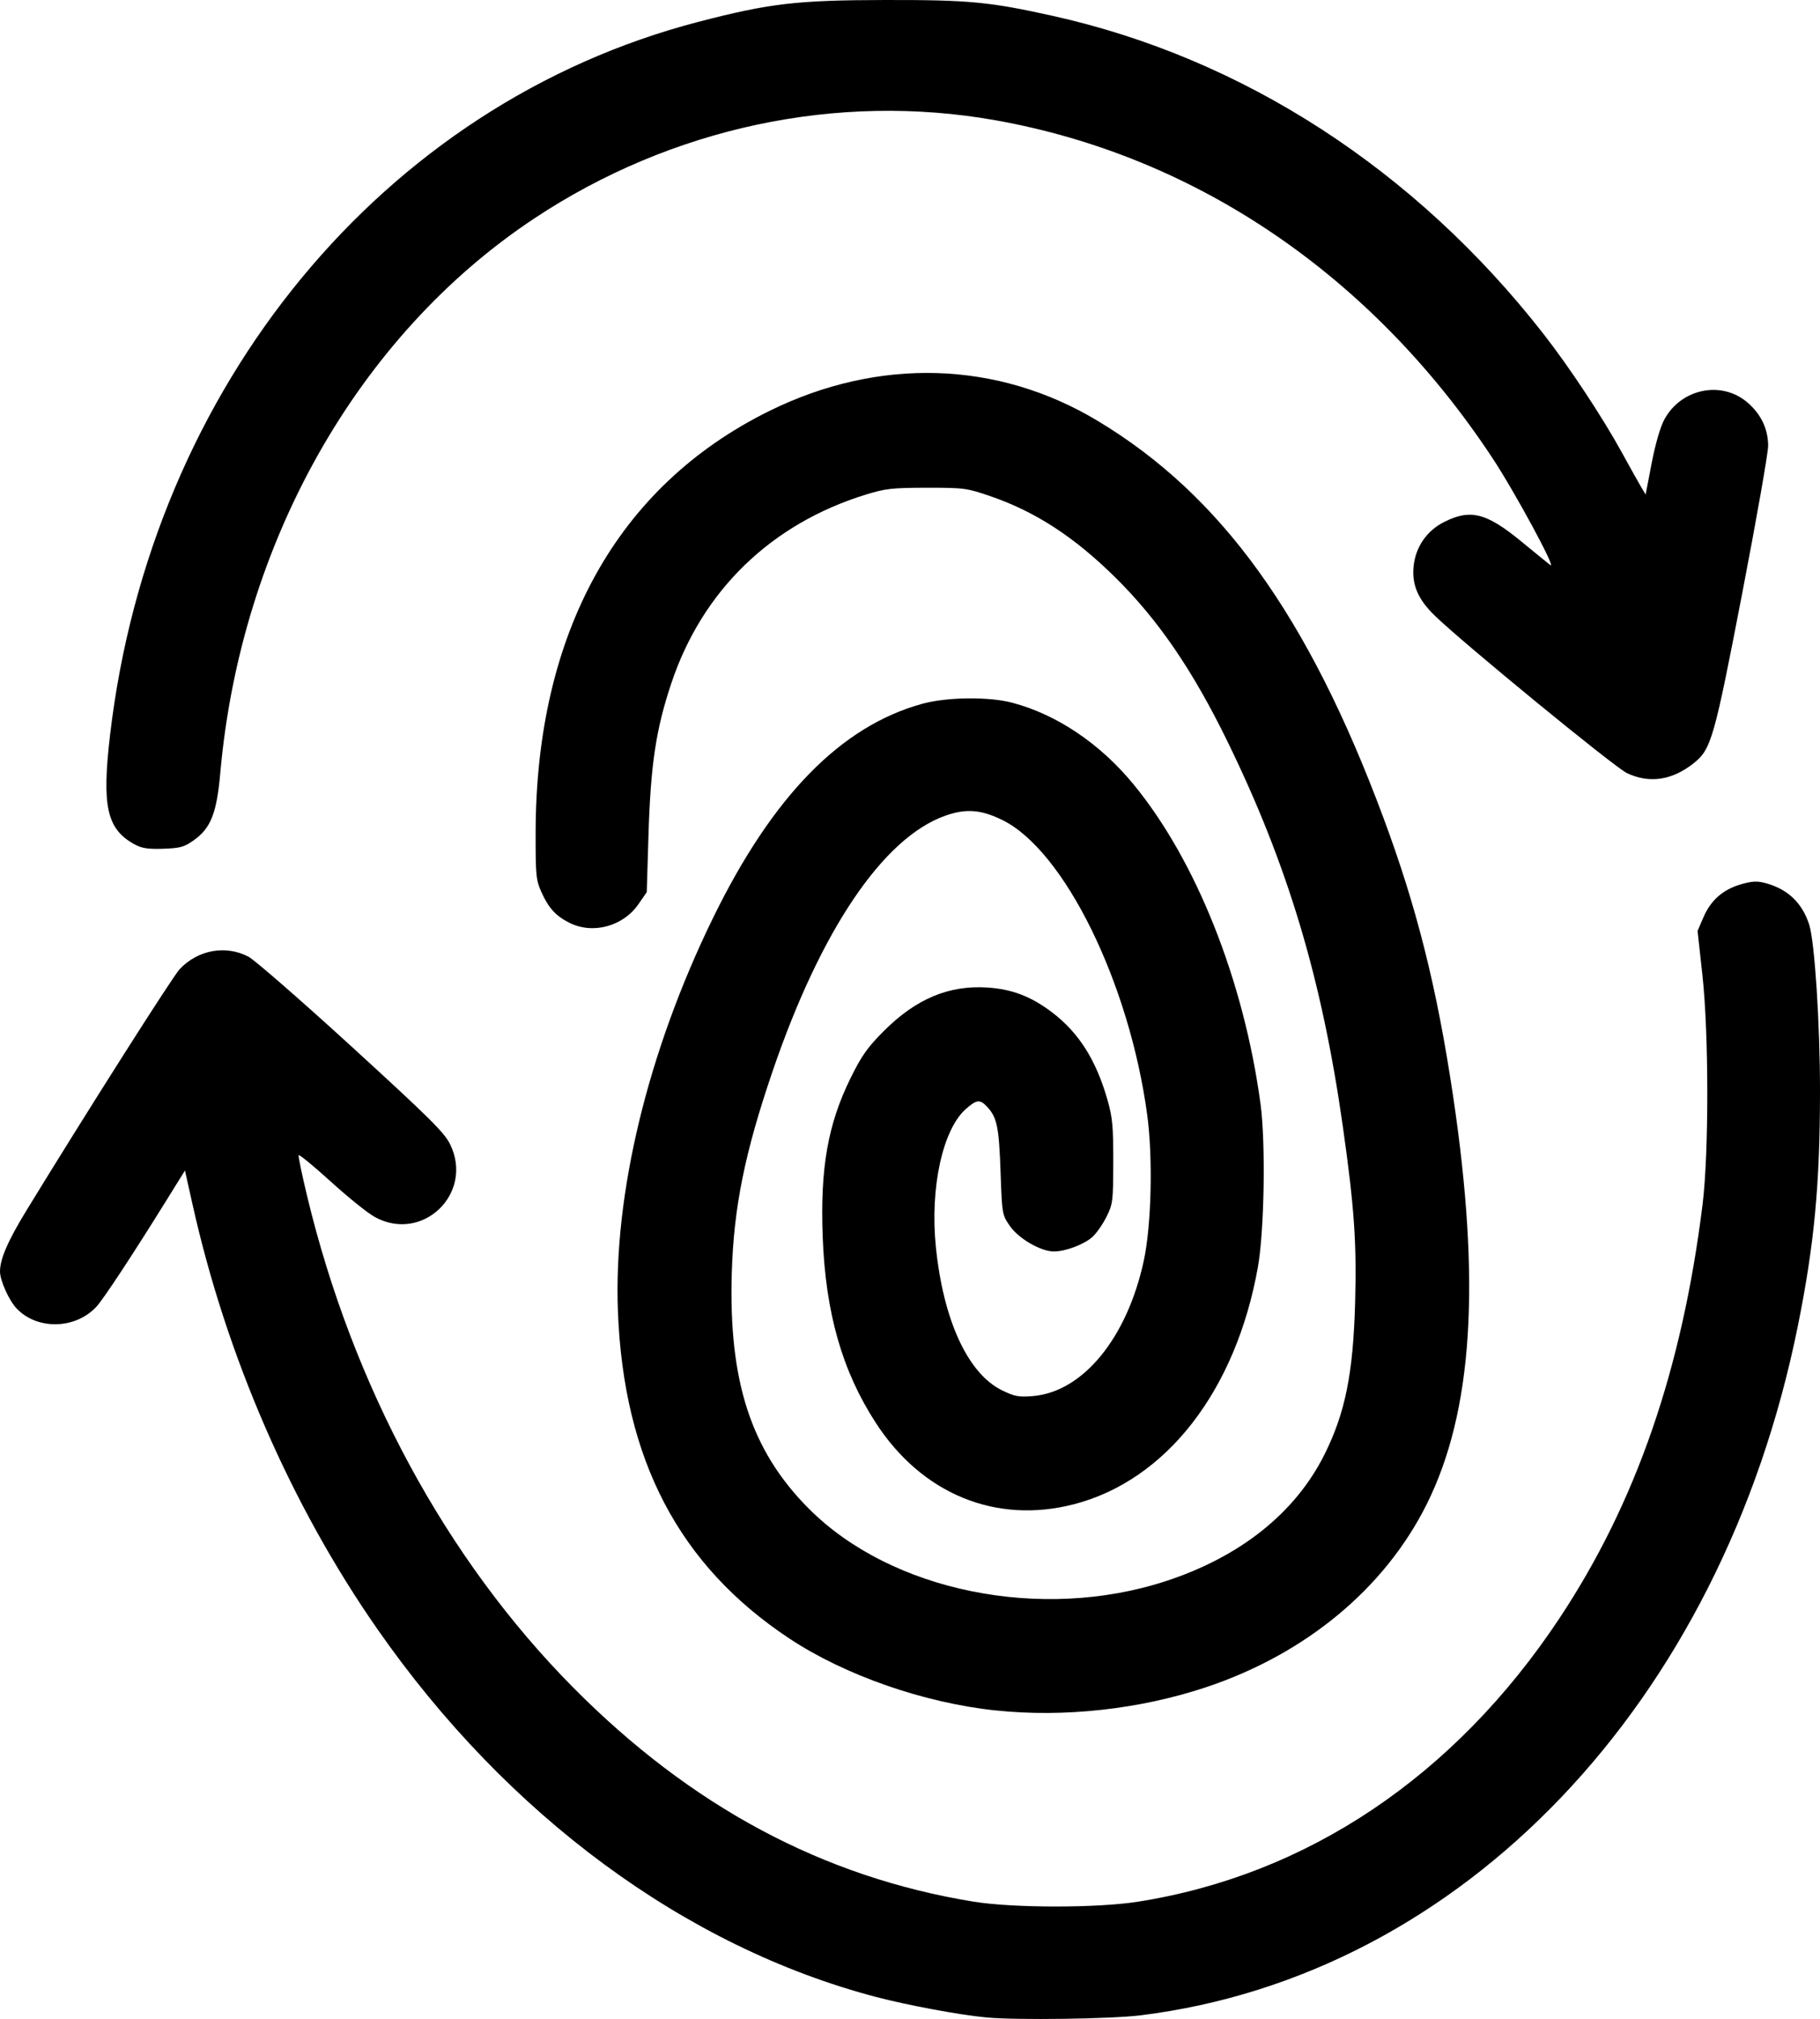
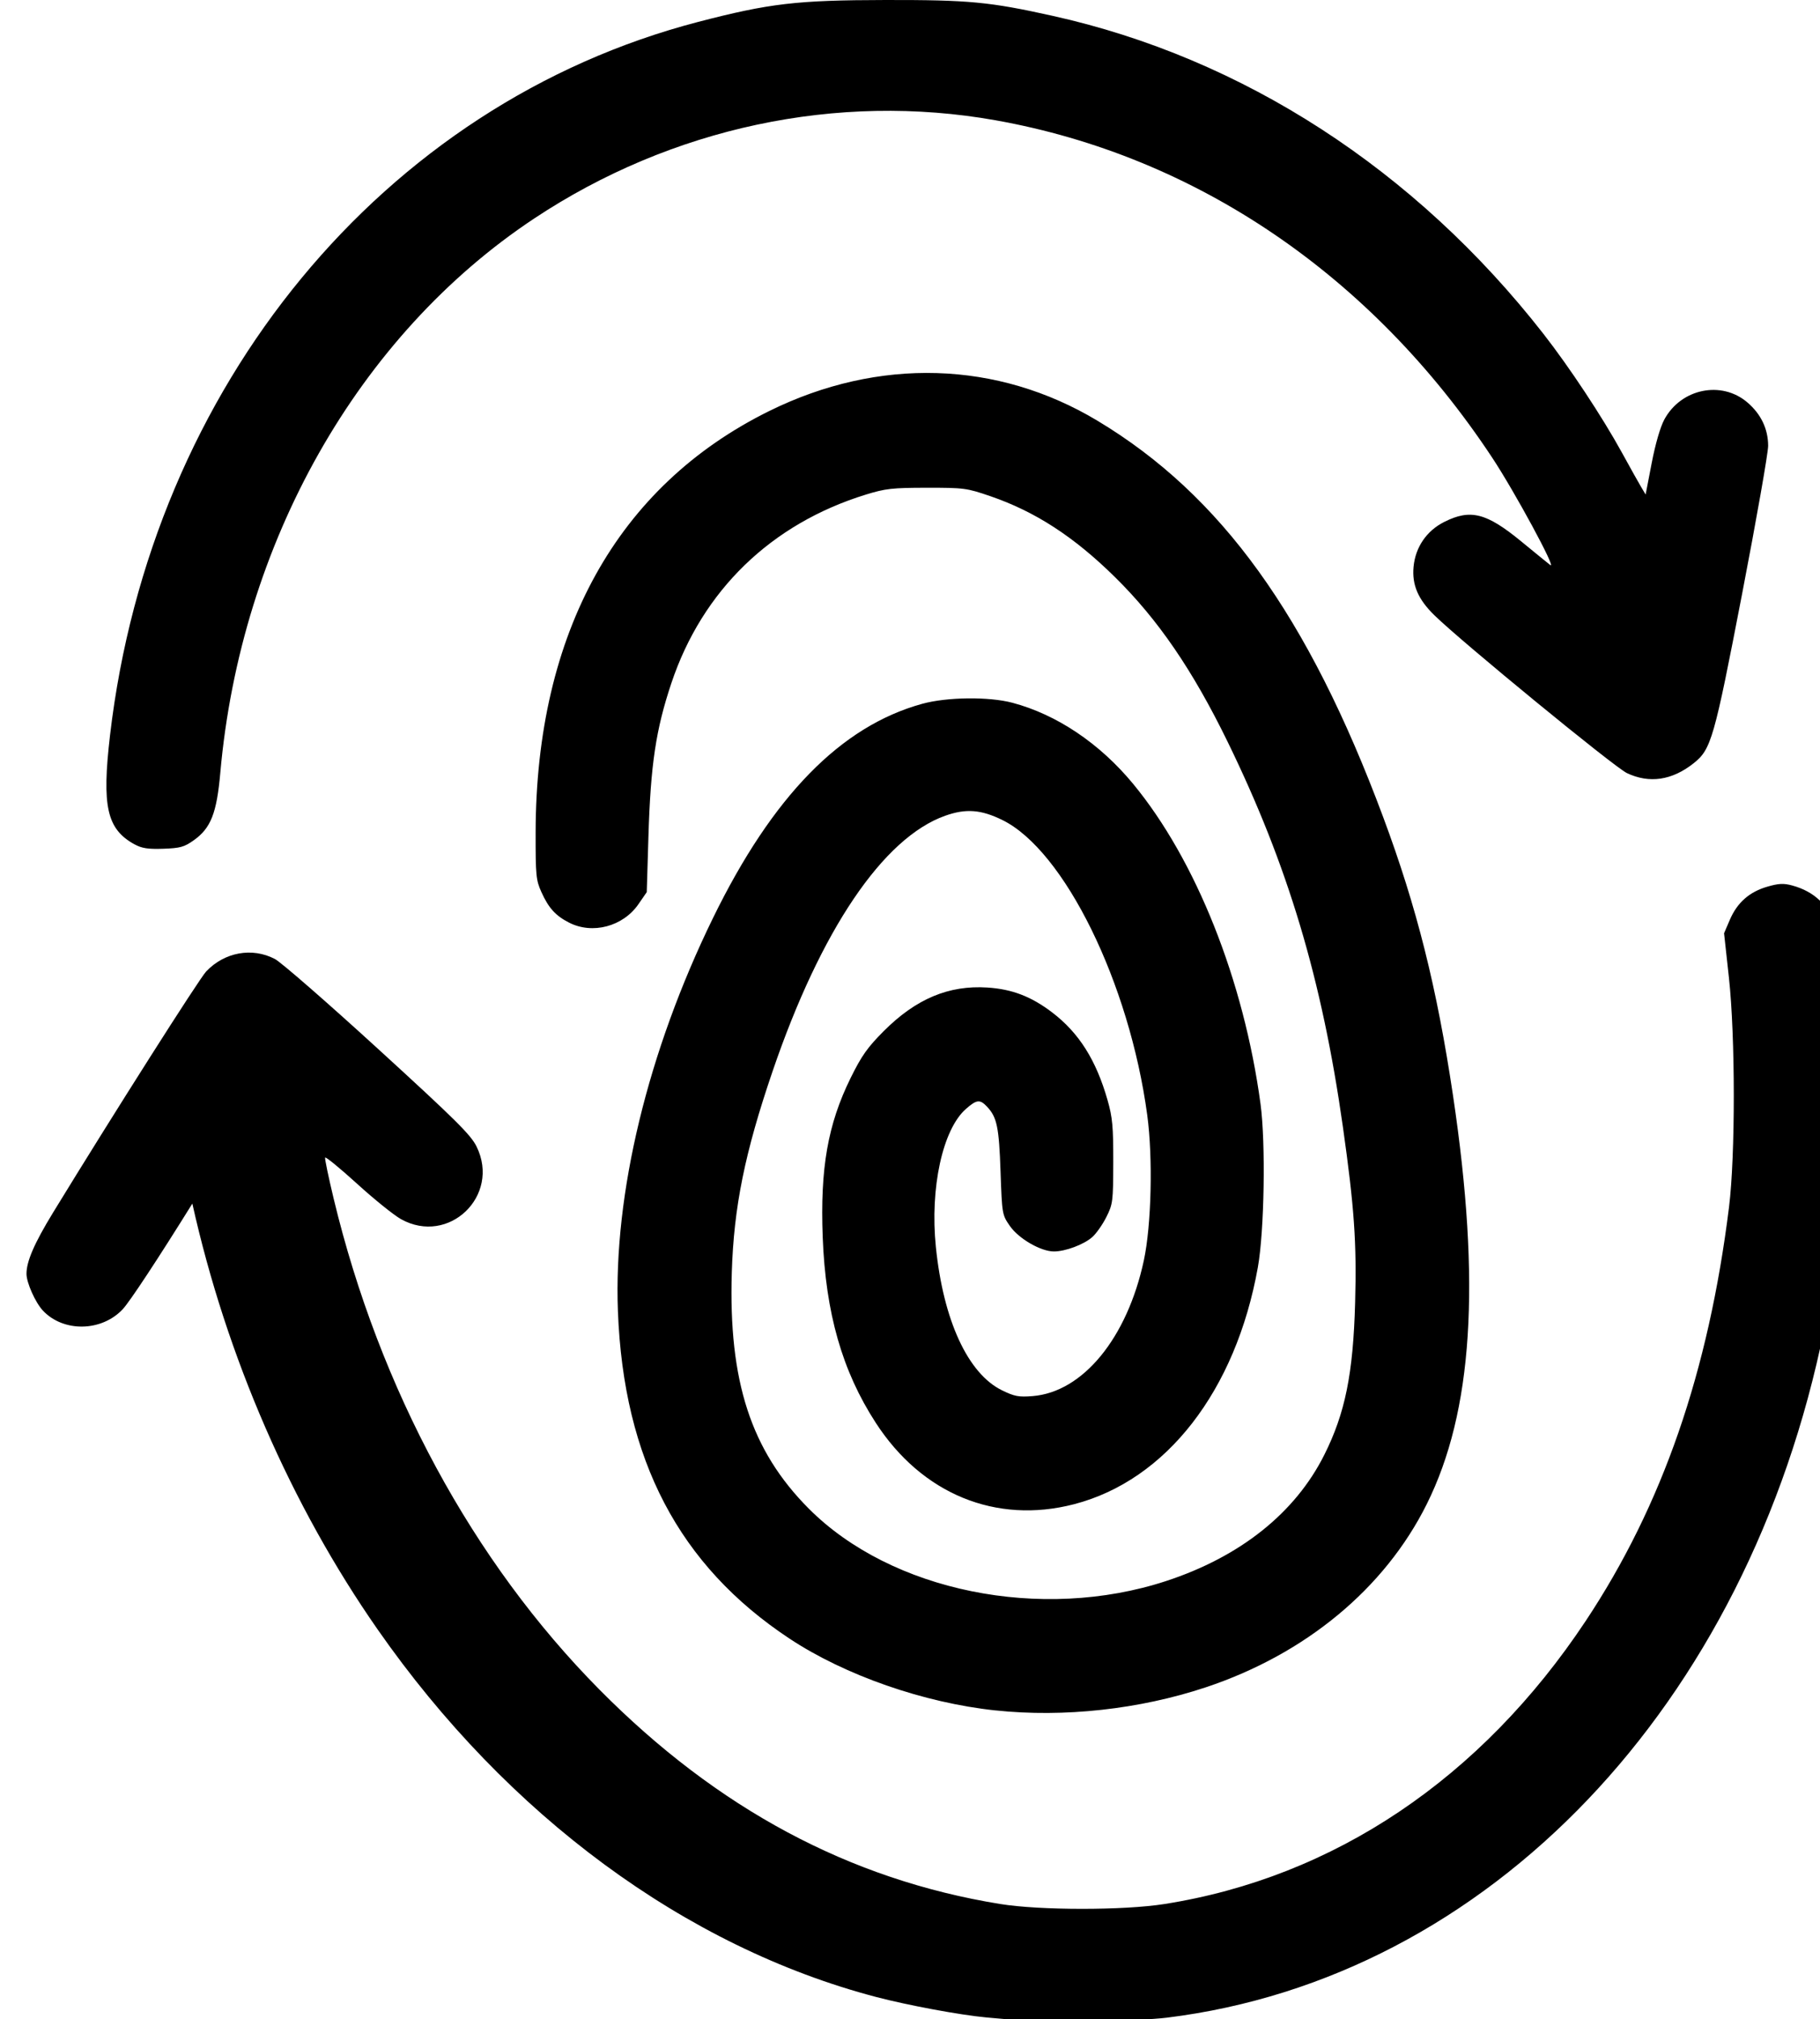
<svg xmlns="http://www.w3.org/2000/svg" width="59.433mm" height="65.899mm" viewBox="0 0 59.433 65.899" version="1.1" id="svg5" xml:space="preserve">
  <defs id="defs2" />
  <g id="layer1" transform="translate(170.882,-115.551)">
-     <path style="fill:#000000;stroke-width:0.085" d="m -138.668,181.4 c -0.863,-0.08 -2.56,-0.395 -3.598,-0.667 -6.222,-1.631 -12.047,-5.922 -16.282,-11.994 -2.828,-4.054 -4.94,-8.906 -6.053,-13.903 l -0.241,-1.08 -0.624,1.004 c -1.112,1.789 -2.042,3.2 -2.272,3.446 -0.691,0.74 -1.943,0.76 -2.611,0.043 -0.244,-0.262 -0.53,-0.902 -0.533,-1.191 -0.003,-0.407 0.253,-0.999 0.868,-2.005 1.961,-3.206 4.771,-7.628 5,-7.87 0.598,-0.631 1.502,-0.795 2.245,-0.406 0.202,0.106 1.718,1.426 3.367,2.933 2.546,2.326 3.032,2.808 3.219,3.191 0.786,1.606 -0.909,3.233 -2.467,2.368 -0.233,-0.129 -0.881,-0.651 -1.439,-1.159 -0.559,-0.508 -1.027,-0.891 -1.041,-0.851 -0.014,0.041 0.111,0.64 0.277,1.331 1.496,6.226 4.546,11.859 8.681,16.033 3.854,3.891 8.17,6.2 13.081,6.997 1.298,0.211 4.035,0.212 5.368,0.002 5.539,-0.871 10.347,-4.101 13.761,-9.244 2.5,-3.766 4.008,-8.122 4.677,-13.504 0.209,-1.679 0.207,-5.577 -0.004,-7.496 l -0.158,-1.442 0.19,-0.442 c 0.241,-0.559 0.636,-0.908 1.223,-1.078 0.366,-0.107 0.531,-0.115 0.805,-0.041 0.725,0.195 1.198,0.644 1.427,1.356 0.179,0.554 0.353,3.232 0.353,5.419 -8.4e-4,3.058 -0.186,5.027 -0.727,7.697 -2.49,12.31 -10.959,21.183 -21.458,22.483 -0.966,0.12 -4.043,0.162 -5.034,0.07 z m 0.296,-10.021 c -2.344,-0.249 -4.918,-1.146 -6.731,-2.346 -3.605,-2.385 -5.415,-5.839 -5.601,-10.687 -0.147,-3.829 0.977,-8.475 3.103,-12.827 1.945,-3.981 4.177,-6.265 6.835,-6.996 0.811,-0.223 2.175,-0.238 2.945,-0.034 1.448,0.384 2.852,1.327 3.941,2.646 2.052,2.485 3.616,6.412 4.161,10.448 0.172,1.276 0.125,4.145 -0.087,5.333 -0.721,4.029 -2.99,6.951 -6.002,7.732 -2.551,0.661 -4.969,-0.332 -6.478,-2.661 -1.095,-1.689 -1.635,-3.581 -1.73,-6.054 -0.086,-2.25 0.166,-3.684 0.912,-5.198 0.357,-0.723 0.549,-0.996 1.081,-1.529 1.051,-1.053 2.124,-1.504 3.385,-1.422 0.806,0.052 1.431,0.292 2.112,0.81 0.875,0.665 1.439,1.557 1.811,2.863 0.162,0.567 0.189,0.866 0.187,2.02 -0.003,1.293 -0.013,1.375 -0.227,1.801 -0.123,0.245 -0.33,0.539 -0.46,0.653 -0.278,0.244 -0.877,0.467 -1.251,0.467 -0.43,0 -1.151,-0.417 -1.439,-0.833 -0.252,-0.363 -0.255,-0.383 -0.304,-1.778 -0.05,-1.447 -0.117,-1.768 -0.437,-2.11 -0.235,-0.251 -0.34,-0.241 -0.693,0.069 -0.761,0.668 -1.178,2.579 -0.982,4.504 0.244,2.397 1.046,4.135 2.159,4.68 0.408,0.199 0.547,0.226 1.001,0.189 1.64,-0.132 3.086,-1.893 3.631,-4.424 0.248,-1.152 0.3,-3.348 0.112,-4.746 -0.581,-4.314 -2.708,-8.642 -4.734,-9.634 -0.696,-0.341 -1.187,-0.378 -1.86,-0.14 -2.028,0.716 -4.068,3.734 -5.642,8.345 -0.906,2.654 -1.266,4.43 -1.331,6.569 -0.108,3.548 0.628,5.808 2.51,7.699 2.694,2.707 7.593,3.702 11.668,2.369 2.427,-0.794 4.221,-2.224 5.172,-4.123 0.68,-1.357 0.941,-2.644 1.005,-4.956 0.054,-1.966 -0.026,-3.113 -0.401,-5.76 -0.684,-4.816 -1.794,-8.521 -3.764,-12.559 -1.139,-2.334 -2.27,-3.987 -3.682,-5.376 -1.336,-1.315 -2.598,-2.134 -4.065,-2.637 -0.769,-0.264 -0.86,-0.276 -2.074,-0.275 -1.129,9.3e-4 -1.35,0.026 -1.99,0.223 -3.092,0.953 -5.339,3.129 -6.351,6.151 -0.507,1.515 -0.679,2.657 -0.75,5.005 l -0.055,1.82 -0.272,0.394 c -0.504,0.729 -1.501,0.993 -2.267,0.6 -0.439,-0.225 -0.667,-0.476 -0.901,-0.995 -0.176,-0.389 -0.191,-0.543 -0.189,-1.946 0.011,-6.522 2.667,-11.309 7.632,-13.758 3.568,-1.76 7.446,-1.644 10.716,0.319 4.038,2.424 6.88,6.364 9.327,12.931 1.101,2.954 1.757,5.57 2.284,9.102 0.915,6.132 0.644,10.317 -0.862,13.335 -1.372,2.749 -3.955,4.888 -7.212,5.972 -2.161,0.719 -4.636,0.991 -6.867,0.754 z m -28.109,-28.264 c -0.914,-0.499 -1.08,-1.234 -0.808,-3.565 1.334,-11.402 8.925,-20.607 19.202,-23.283 2.333,-0.607 3.221,-0.711 6.117,-0.716 2.727,-0.004 3.399,0.059 5.461,0.517 6.218,1.379 11.844,5.022 16.028,10.379 0.849,1.087 1.925,2.714 2.562,3.874 0.268,0.489 0.553,0.998 0.632,1.13 l 0.144,0.241 0.198,-1.027 c 0.12,-0.624 0.282,-1.182 0.414,-1.424 0.548,-1.009 1.866,-1.278 2.711,-0.555 0.444,0.38 0.675,0.862 0.678,1.414 0.001,0.229 -0.381,2.4 -0.849,4.826 -0.918,4.762 -1.01,5.082 -1.588,5.54 -0.704,0.557 -1.446,0.665 -2.176,0.318 -0.411,-0.195 -5.378,-4.265 -6.284,-5.149 -0.536,-0.522 -0.739,-0.995 -0.682,-1.589 0.061,-0.637 0.427,-1.171 1,-1.459 0.857,-0.431 1.378,-0.299 2.519,0.638 0.453,0.372 0.878,0.718 0.945,0.769 0.229,0.175 -1.159,-2.39 -1.897,-3.506 -3.932,-5.947 -9.674,-9.846 -16.216,-11.011 -5.167,-0.92 -10.587,0.233 -15.071,3.208 -5.744,3.81 -9.58,10.584 -10.247,18.092 -0.117,1.318 -0.309,1.805 -0.868,2.201 -0.31,0.22 -0.443,0.257 -0.993,0.276 -0.495,0.017 -0.7,-0.014 -0.931,-0.14 z" id="path2332" />
+     <path style="fill:#000000;stroke-width:0.085" d="m -138.668,181.4 c -0.863,-0.08 -2.56,-0.395 -3.598,-0.667 -6.222,-1.631 -12.047,-5.922 -16.282,-11.994 -2.828,-4.054 -4.94,-8.906 -6.053,-13.903 c -1.112,1.789 -2.042,3.2 -2.272,3.446 -0.691,0.74 -1.943,0.76 -2.611,0.043 -0.244,-0.262 -0.53,-0.902 -0.533,-1.191 -0.003,-0.407 0.253,-0.999 0.868,-2.005 1.961,-3.206 4.771,-7.628 5,-7.87 0.598,-0.631 1.502,-0.795 2.245,-0.406 0.202,0.106 1.718,1.426 3.367,2.933 2.546,2.326 3.032,2.808 3.219,3.191 0.786,1.606 -0.909,3.233 -2.467,2.368 -0.233,-0.129 -0.881,-0.651 -1.439,-1.159 -0.559,-0.508 -1.027,-0.891 -1.041,-0.851 -0.014,0.041 0.111,0.64 0.277,1.331 1.496,6.226 4.546,11.859 8.681,16.033 3.854,3.891 8.17,6.2 13.081,6.997 1.298,0.211 4.035,0.212 5.368,0.002 5.539,-0.871 10.347,-4.101 13.761,-9.244 2.5,-3.766 4.008,-8.122 4.677,-13.504 0.209,-1.679 0.207,-5.577 -0.004,-7.496 l -0.158,-1.442 0.19,-0.442 c 0.241,-0.559 0.636,-0.908 1.223,-1.078 0.366,-0.107 0.531,-0.115 0.805,-0.041 0.725,0.195 1.198,0.644 1.427,1.356 0.179,0.554 0.353,3.232 0.353,5.419 -8.4e-4,3.058 -0.186,5.027 -0.727,7.697 -2.49,12.31 -10.959,21.183 -21.458,22.483 -0.966,0.12 -4.043,0.162 -5.034,0.07 z m 0.296,-10.021 c -2.344,-0.249 -4.918,-1.146 -6.731,-2.346 -3.605,-2.385 -5.415,-5.839 -5.601,-10.687 -0.147,-3.829 0.977,-8.475 3.103,-12.827 1.945,-3.981 4.177,-6.265 6.835,-6.996 0.811,-0.223 2.175,-0.238 2.945,-0.034 1.448,0.384 2.852,1.327 3.941,2.646 2.052,2.485 3.616,6.412 4.161,10.448 0.172,1.276 0.125,4.145 -0.087,5.333 -0.721,4.029 -2.99,6.951 -6.002,7.732 -2.551,0.661 -4.969,-0.332 -6.478,-2.661 -1.095,-1.689 -1.635,-3.581 -1.73,-6.054 -0.086,-2.25 0.166,-3.684 0.912,-5.198 0.357,-0.723 0.549,-0.996 1.081,-1.529 1.051,-1.053 2.124,-1.504 3.385,-1.422 0.806,0.052 1.431,0.292 2.112,0.81 0.875,0.665 1.439,1.557 1.811,2.863 0.162,0.567 0.189,0.866 0.187,2.02 -0.003,1.293 -0.013,1.375 -0.227,1.801 -0.123,0.245 -0.33,0.539 -0.46,0.653 -0.278,0.244 -0.877,0.467 -1.251,0.467 -0.43,0 -1.151,-0.417 -1.439,-0.833 -0.252,-0.363 -0.255,-0.383 -0.304,-1.778 -0.05,-1.447 -0.117,-1.768 -0.437,-2.11 -0.235,-0.251 -0.34,-0.241 -0.693,0.069 -0.761,0.668 -1.178,2.579 -0.982,4.504 0.244,2.397 1.046,4.135 2.159,4.68 0.408,0.199 0.547,0.226 1.001,0.189 1.64,-0.132 3.086,-1.893 3.631,-4.424 0.248,-1.152 0.3,-3.348 0.112,-4.746 -0.581,-4.314 -2.708,-8.642 -4.734,-9.634 -0.696,-0.341 -1.187,-0.378 -1.86,-0.14 -2.028,0.716 -4.068,3.734 -5.642,8.345 -0.906,2.654 -1.266,4.43 -1.331,6.569 -0.108,3.548 0.628,5.808 2.51,7.699 2.694,2.707 7.593,3.702 11.668,2.369 2.427,-0.794 4.221,-2.224 5.172,-4.123 0.68,-1.357 0.941,-2.644 1.005,-4.956 0.054,-1.966 -0.026,-3.113 -0.401,-5.76 -0.684,-4.816 -1.794,-8.521 -3.764,-12.559 -1.139,-2.334 -2.27,-3.987 -3.682,-5.376 -1.336,-1.315 -2.598,-2.134 -4.065,-2.637 -0.769,-0.264 -0.86,-0.276 -2.074,-0.275 -1.129,9.3e-4 -1.35,0.026 -1.99,0.223 -3.092,0.953 -5.339,3.129 -6.351,6.151 -0.507,1.515 -0.679,2.657 -0.75,5.005 l -0.055,1.82 -0.272,0.394 c -0.504,0.729 -1.501,0.993 -2.267,0.6 -0.439,-0.225 -0.667,-0.476 -0.901,-0.995 -0.176,-0.389 -0.191,-0.543 -0.189,-1.946 0.011,-6.522 2.667,-11.309 7.632,-13.758 3.568,-1.76 7.446,-1.644 10.716,0.319 4.038,2.424 6.88,6.364 9.327,12.931 1.101,2.954 1.757,5.57 2.284,9.102 0.915,6.132 0.644,10.317 -0.862,13.335 -1.372,2.749 -3.955,4.888 -7.212,5.972 -2.161,0.719 -4.636,0.991 -6.867,0.754 z m -28.109,-28.264 c -0.914,-0.499 -1.08,-1.234 -0.808,-3.565 1.334,-11.402 8.925,-20.607 19.202,-23.283 2.333,-0.607 3.221,-0.711 6.117,-0.716 2.727,-0.004 3.399,0.059 5.461,0.517 6.218,1.379 11.844,5.022 16.028,10.379 0.849,1.087 1.925,2.714 2.562,3.874 0.268,0.489 0.553,0.998 0.632,1.13 l 0.144,0.241 0.198,-1.027 c 0.12,-0.624 0.282,-1.182 0.414,-1.424 0.548,-1.009 1.866,-1.278 2.711,-0.555 0.444,0.38 0.675,0.862 0.678,1.414 0.001,0.229 -0.381,2.4 -0.849,4.826 -0.918,4.762 -1.01,5.082 -1.588,5.54 -0.704,0.557 -1.446,0.665 -2.176,0.318 -0.411,-0.195 -5.378,-4.265 -6.284,-5.149 -0.536,-0.522 -0.739,-0.995 -0.682,-1.589 0.061,-0.637 0.427,-1.171 1,-1.459 0.857,-0.431 1.378,-0.299 2.519,0.638 0.453,0.372 0.878,0.718 0.945,0.769 0.229,0.175 -1.159,-2.39 -1.897,-3.506 -3.932,-5.947 -9.674,-9.846 -16.216,-11.011 -5.167,-0.92 -10.587,0.233 -15.071,3.208 -5.744,3.81 -9.58,10.584 -10.247,18.092 -0.117,1.318 -0.309,1.805 -0.868,2.201 -0.31,0.22 -0.443,0.257 -0.993,0.276 -0.495,0.017 -0.7,-0.014 -0.931,-0.14 z" id="path2332" />
  </g>
</svg>